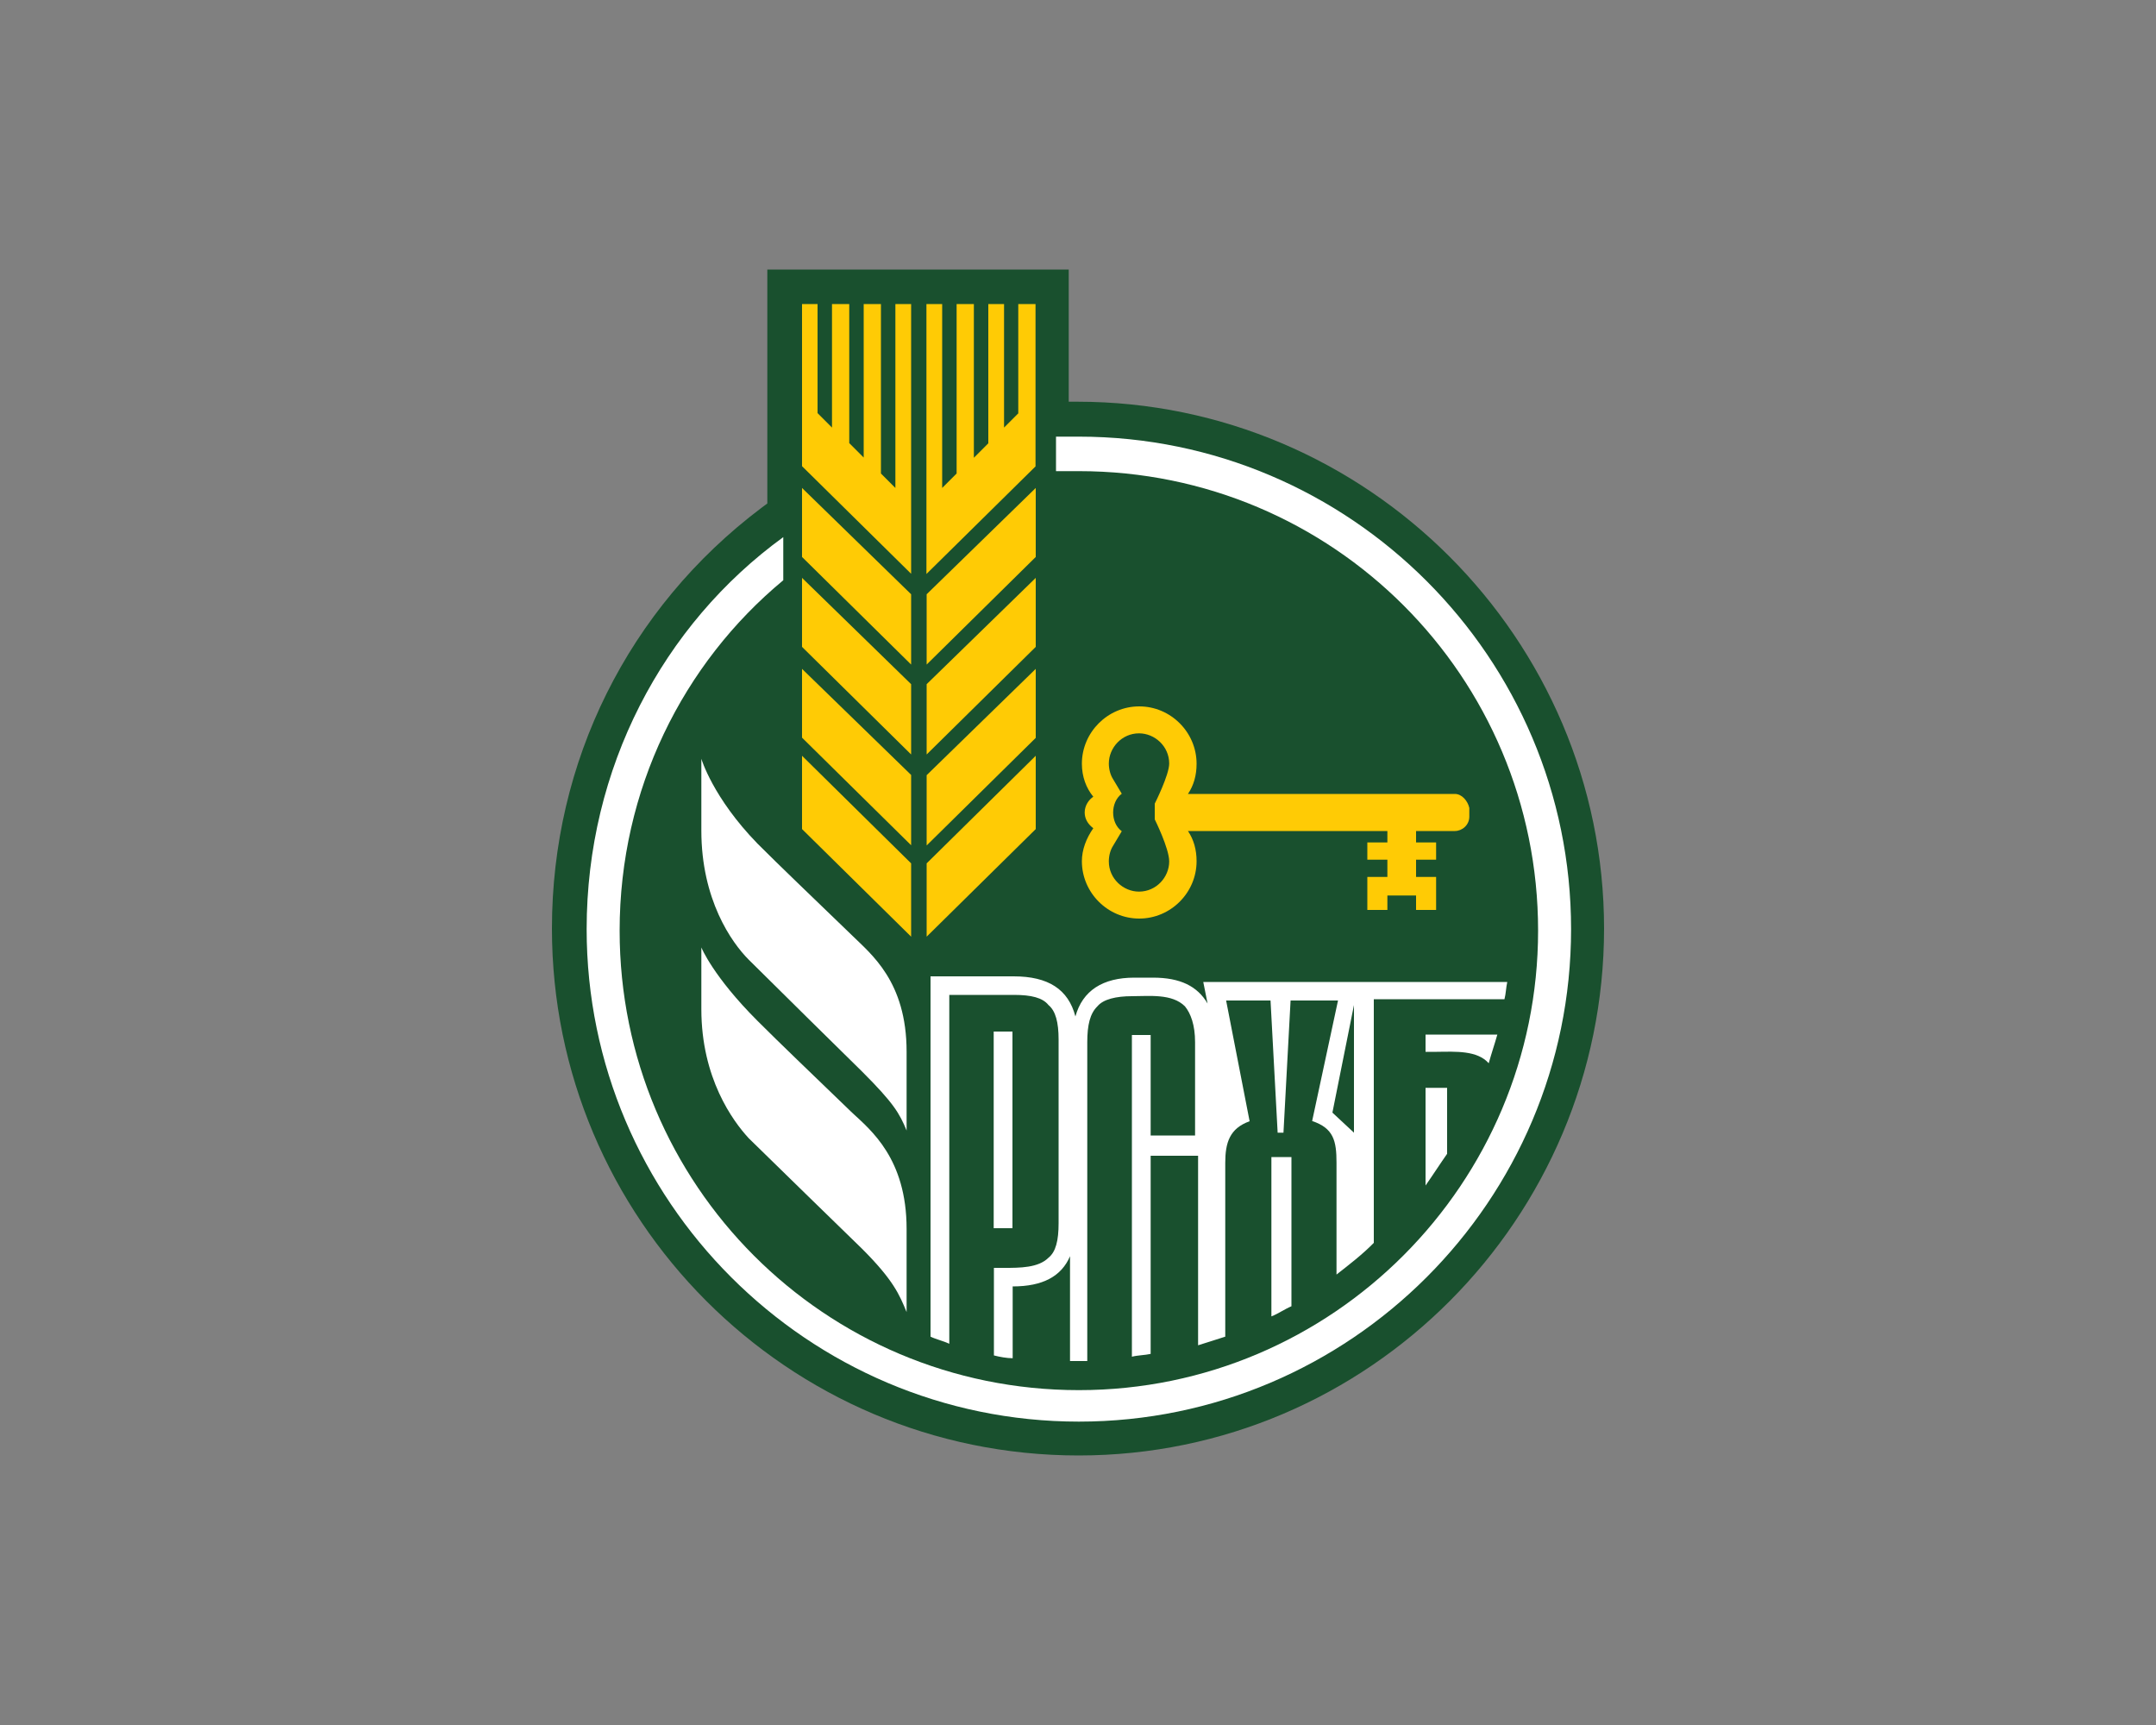
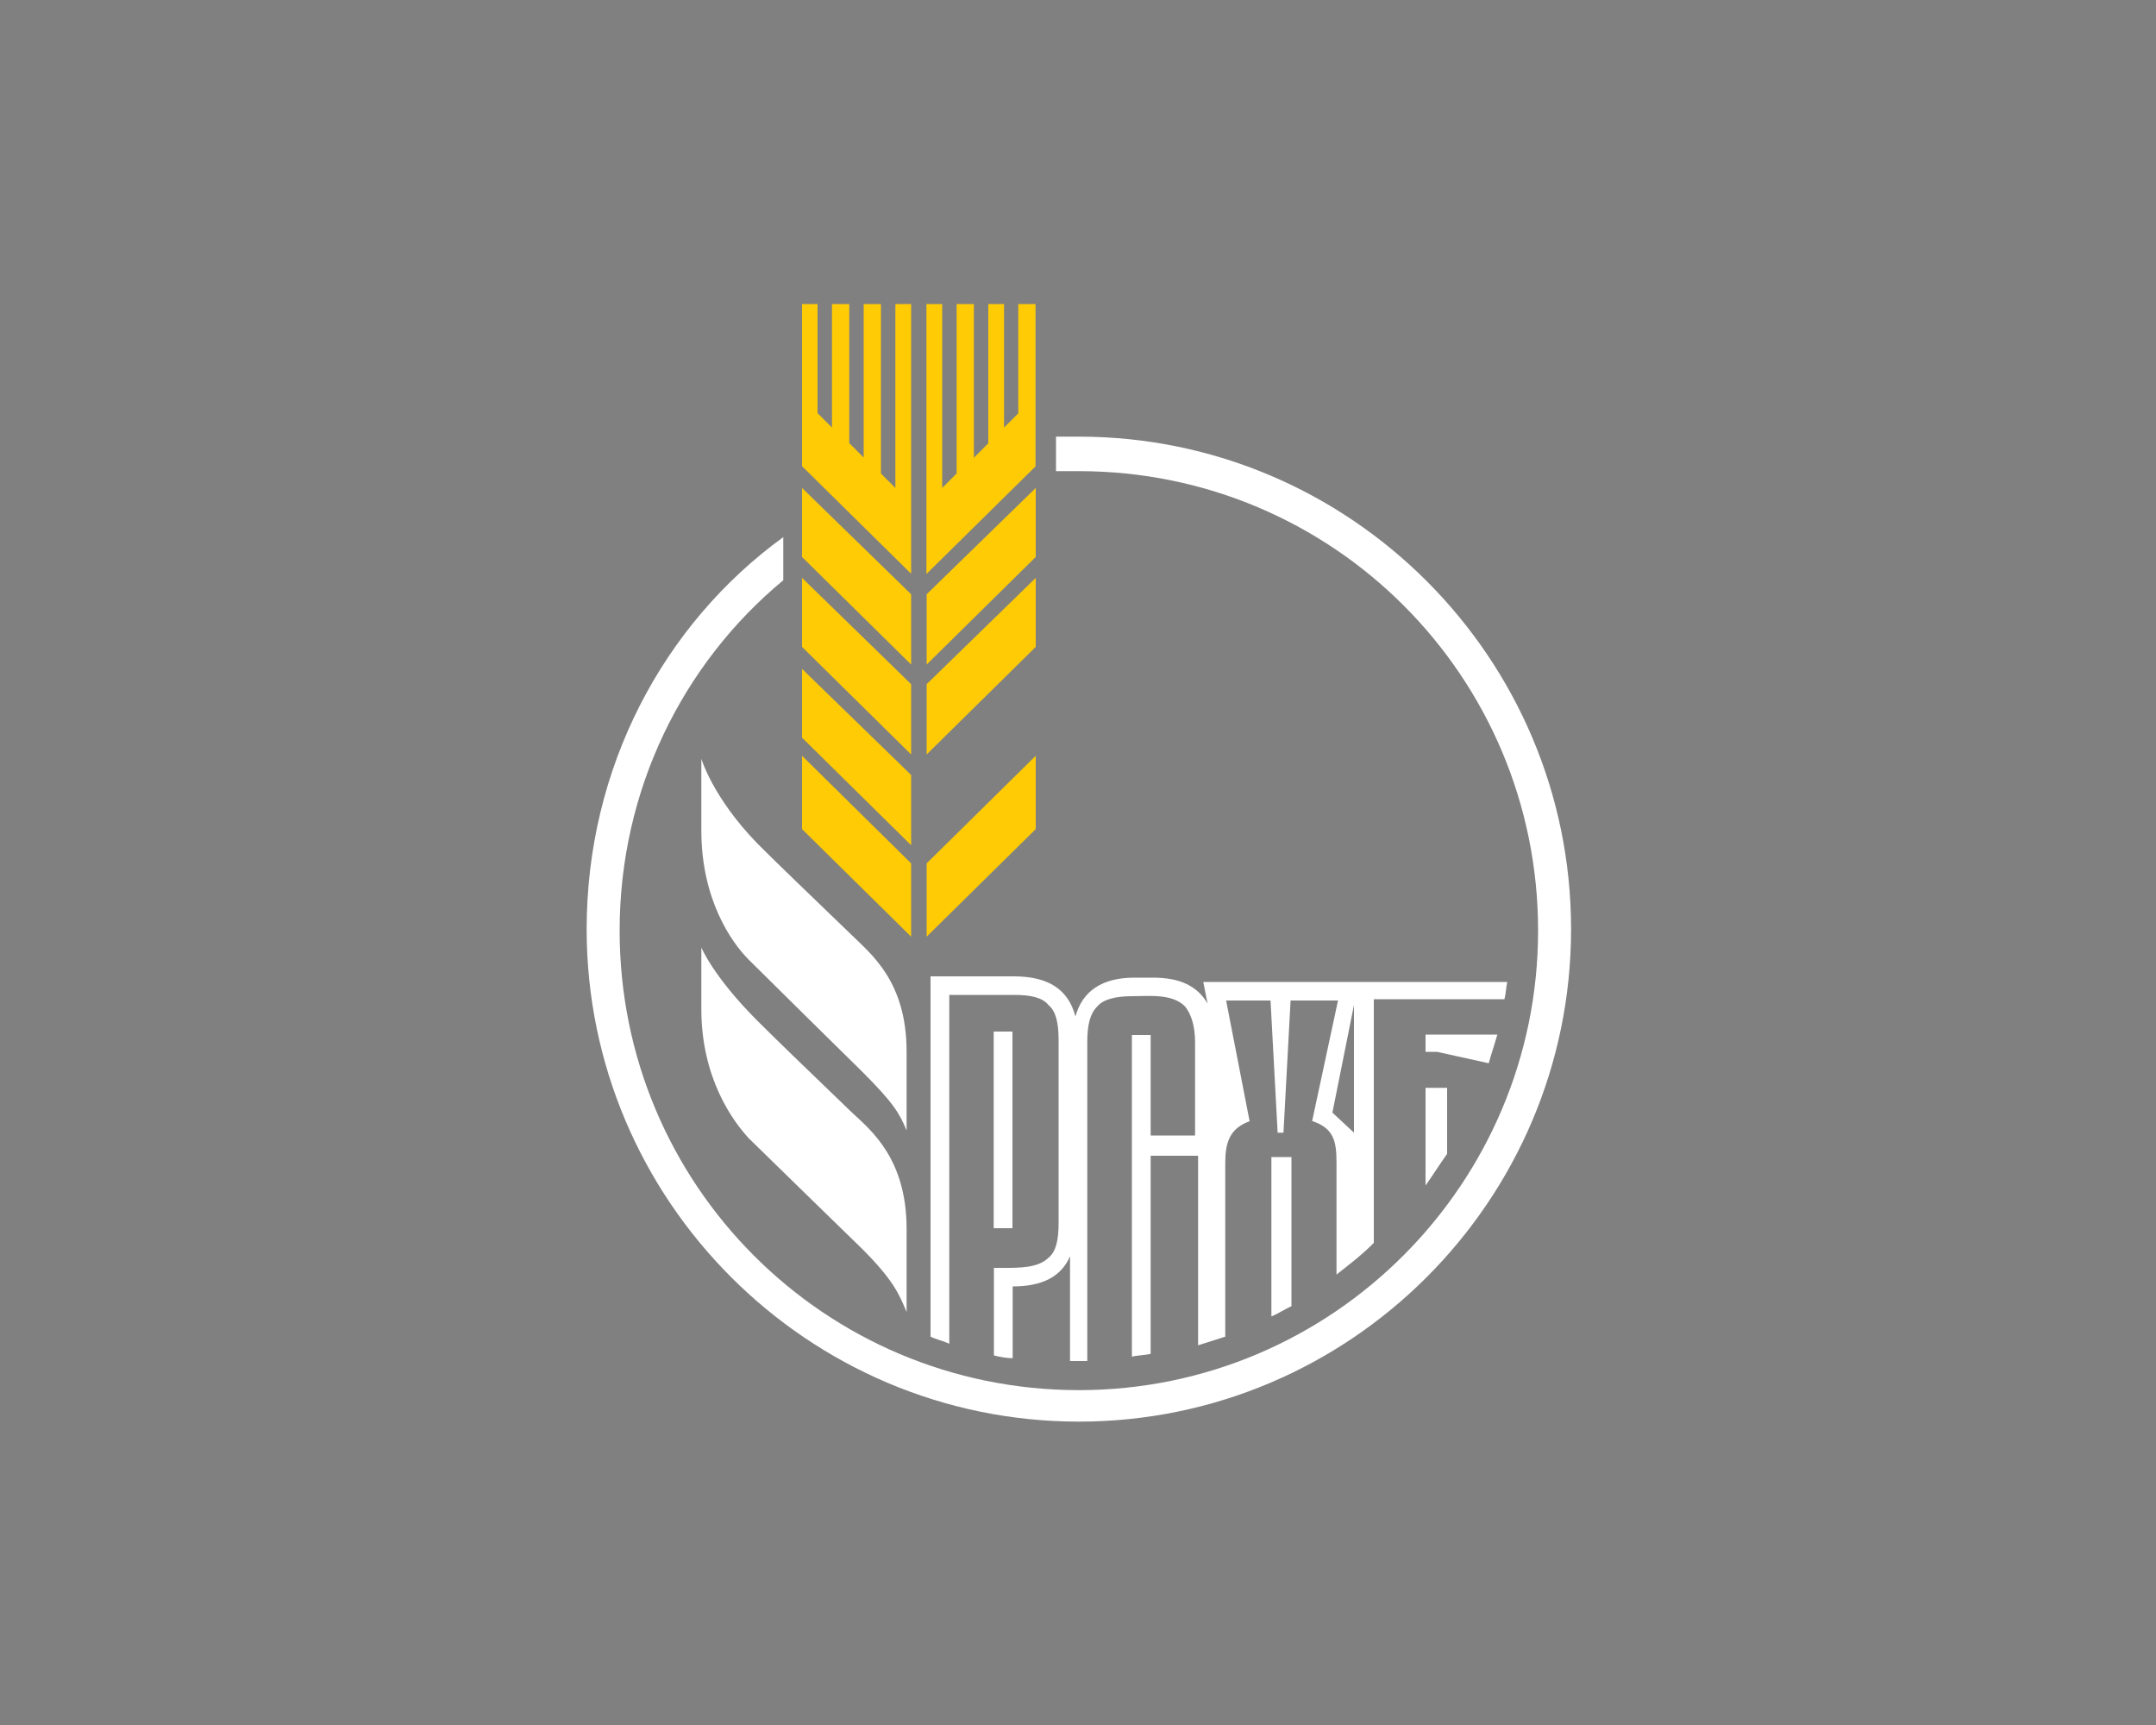
<svg xmlns="http://www.w3.org/2000/svg" xml:space="preserve" id="Слой_1" x="0px" y="0px" style="enable-background:new 0 0 1000 800" version="1.1" viewBox="0 0 1000 800">
  <rect x="0" y="0" width="1000" height="800" fill="#808080" stroke="none" />
  <style type="text/css">.st0{fill-rule:evenodd;clip-rule:evenodd;fill:#19502E;}
	.st1{fill-rule:evenodd;clip-rule:evenodd;fill:#FFCB05;}
	.st2{fill-rule:evenodd;clip-rule:evenodd;fill:#FFFFFF;}
	.st3{fill:#FFFFFF;}</style>
  <g>
    <g>
-       <path d="M500.3,675c-135.1,0-244.3-109.9-244.3-244.4c0-77.2,35.3-148.5,97.2-195.1l2.7-2V125h139.8v61.3    c1.3,0,2.7,0,4,0c134.4,0,244.3,109.9,244.3,244.4C743.9,565.1,634.8,675,500.3,675z" class="st0" />
      <path d="M429.8,434.4l50.6-49.9v-34l-50.6,49.9V434.4z" class="st1" />
      <path d="M429.8,308.2l50.6-49.9v-32l-50.6,49.3V308.2z" class="st1" />
      <path d="M429.8,349.9l50.6-49.9v-32l-50.6,49.3V349.9z" class="st1" />
      <path d="M415.3,226.3l-6.7-6.7V141h-8v71.2l-6.7-6.7V141h-8v57.3l-6.7-6.7V141H372v75.2l50.6,49.9V141h-7.3V226.3z" class="st1" />
-       <path d="M429.8,392.1l50.6-49.9v-32l-50.6,49.3V392.1z" class="st1" />
      <path d="M372,384.5l50.6,49.9v-34L372,350.5V384.5z" class="st1" />
      <path d="M472.4,191.6l-6.7,6.7V141h-7.3v64.6l-6.7,6.7V141h-8v78.6l-6.7,6.7V141h-7.3v125.2l50.6-49.9V141h-8V191.6z" class="st1" />
      <path d="M372,258.3l50.6,49.9v-32.6L372,226.3V258.3z" class="st1" />
      <path d="M372,300l50.6,49.9v-32.6L372,268V300z" class="st1" />
      <path d="M372,342.1l50.6,49.9v-32.6L372,310.2V342.1z" class="st1" />
-       <path d="M674.8,368.2H556.3H551c2.7-4,4-8.7,4-14c0-14.6-12-26.6-26.6-26.6c-14.6,0-26.6,12-26.6,26.6    c0,6,2,11.3,5.3,15.3c-2,1.3-4,4-4,7.3c0,2.7,1.3,5.3,4,7.3c-3.3,4.7-5.3,10-5.3,15.3c0,14.6,12,26.6,26.6,26.6    c14.6,0,26.6-12,26.6-26.6c0-5.3-1.3-10-4-14h22.6h69.9v5.3h-9.3v8h9.3v8h-9.3v15.3h9.3v-6.7h13.3v6.7h9.3v-15.3h-9.3v-8h9.3v-8    h-9.3v-5.3h18c3.3,0,6.7-2.7,6.7-6.7v-4C680.8,371.5,678.1,368.2,674.8,368.2z M542.3,399.5c0,7.3-6,14-14,14c-7.3,0-14-6-14-14    c0-2.7,0.7-5.3,2-7.3l4-6.7c-2.7-2-4-5.3-4-8.7c0-3.3,1.3-6.7,4-8.7l-4-6.7c-1.3-2-2-4.7-2-7.3c0-7.3,6-14,14-14c7.3,0,14,6,14,14    c0,5.3-6.7,18.6-6.7,18.6v7.3C535.7,380.2,542.3,393.5,542.3,399.5z" class="st1" />
      <path d="M325.3,351.9v33.3c0,32,14,51.9,22,59.9c4.7,4.7,51.9,51.3,52.6,51.9c14.6,14.6,17.3,19.3,20.6,27.3v-36.6    c0-32.6-16.6-45.3-25.3-53.9c-20-19.3-33.3-32-43.9-42.6C330.6,369.9,325.3,351.9,325.3,351.9z" class="st2" />
      <path d="M395.2,516c-20-19.3-33.3-32-43.9-42.6c-20.6-20.6-26-34-26-34V468c0,32,14.6,51.9,22,59.9    c4.7,4.7,51.9,50.6,52.6,51.3c14.6,14.6,17.3,21.3,20.6,29.3v-38.6C420.5,537.3,403.8,524,395.2,516z" class="st2" />
      <path d="M500.4,202.5c-4,0-7.3,0-10.6,0v16c3.3,0,7.3,0,10.6,0c117.8,0,213,95.2,213,213.1    c0,117.2-95.2,213.1-213,213.1c-117.8,0-213-95.2-213-213.1c0-65.3,29.3-123.9,75.9-162.5v-20c-55.9,40.6-91.2,107.2-91.2,181.8    c0,125.8,102.5,228.4,228.3,228.4c125.8,0,228.3-102.5,228.3-228.4C728.7,305,626.2,202.5,500.4,202.5z" class="st2" />
      <path d="M661.2,549.8c3.3-4.7,6.7-10,10-14.7v-30.6h-10V549.8z" class="st2" />
-       <path d="M690.5,493.1c1.3-4.7,2.7-8.7,4-13.3h-33.3v8h5.3C675.2,487.7,685.2,487.1,690.5,493.1z" class="st2" />
+       <path d="M690.5,493.1c1.3-4.7,2.7-8.7,4-13.3h-33.3v8h5.3z" class="st2" />
      <path d="M469.6,478.4h-8.7v91.2h8.7V478.4z" class="st3" />
      <path d="M440.3,461.4h30c8,0,13.3,1.3,16,4.7c3.3,2.7,4.7,8,4.7,16v85.2c0,8-1.3,13.3-4.7,16    c-4.7,4.7-13.3,4.7-20.6,4.7c-1.3,0-3.3,0-4.7,0v40.6c2.7,0.7,6,1.3,8.7,1.3v-33.3c14,0,22.6-4.7,26.6-14v48.6c0.7,0,2,0,2.7,0    c2,0,4,0,5.3,0V483.3c0-8,1.3-13.3,4.7-16.6c2.7-3.3,8.7-4.7,16-4.7c8,0,18.6-1.3,24.6,4.7c2.7,3.3,4.7,8.7,4.7,16.6v43.3h-20.6    V480h-8.7v149.2c2.7-0.7,6-0.7,8.7-1.3v-91.9h22v87.9c4-1.3,8.7-2.7,12.6-4v-80.6c0-9.3,2-16,11.3-19.3L568.7,464h20.6l3.3,61.3    h2.7l3.3-61.3h22l-12,55.9c10,3.3,11.3,9.3,11.3,19.3v51.9c6-4.7,12-9.3,17.3-14.7V463.4h60.6c0.7-2.7,0.7-5.3,1.3-8H558.1l2,10    c-4.7-8-12.6-12-25.3-12h-8.7c-14.6,0-24,6-27.3,18c-3.3-12.6-12.6-18.6-28.6-18.6h-38.6v167.1c2.7,1.3,6,2,8.7,3.3V461.4z     M628,525.3l-10-9.3l10-49.9V525.3z" class="st2" />
      <path d="M589.7,610.5c3.3-1.3,6-3.3,9.3-4.7v-69.2h-9.3V610.5z" class="st2" />
    </g>
  </g>
</svg>